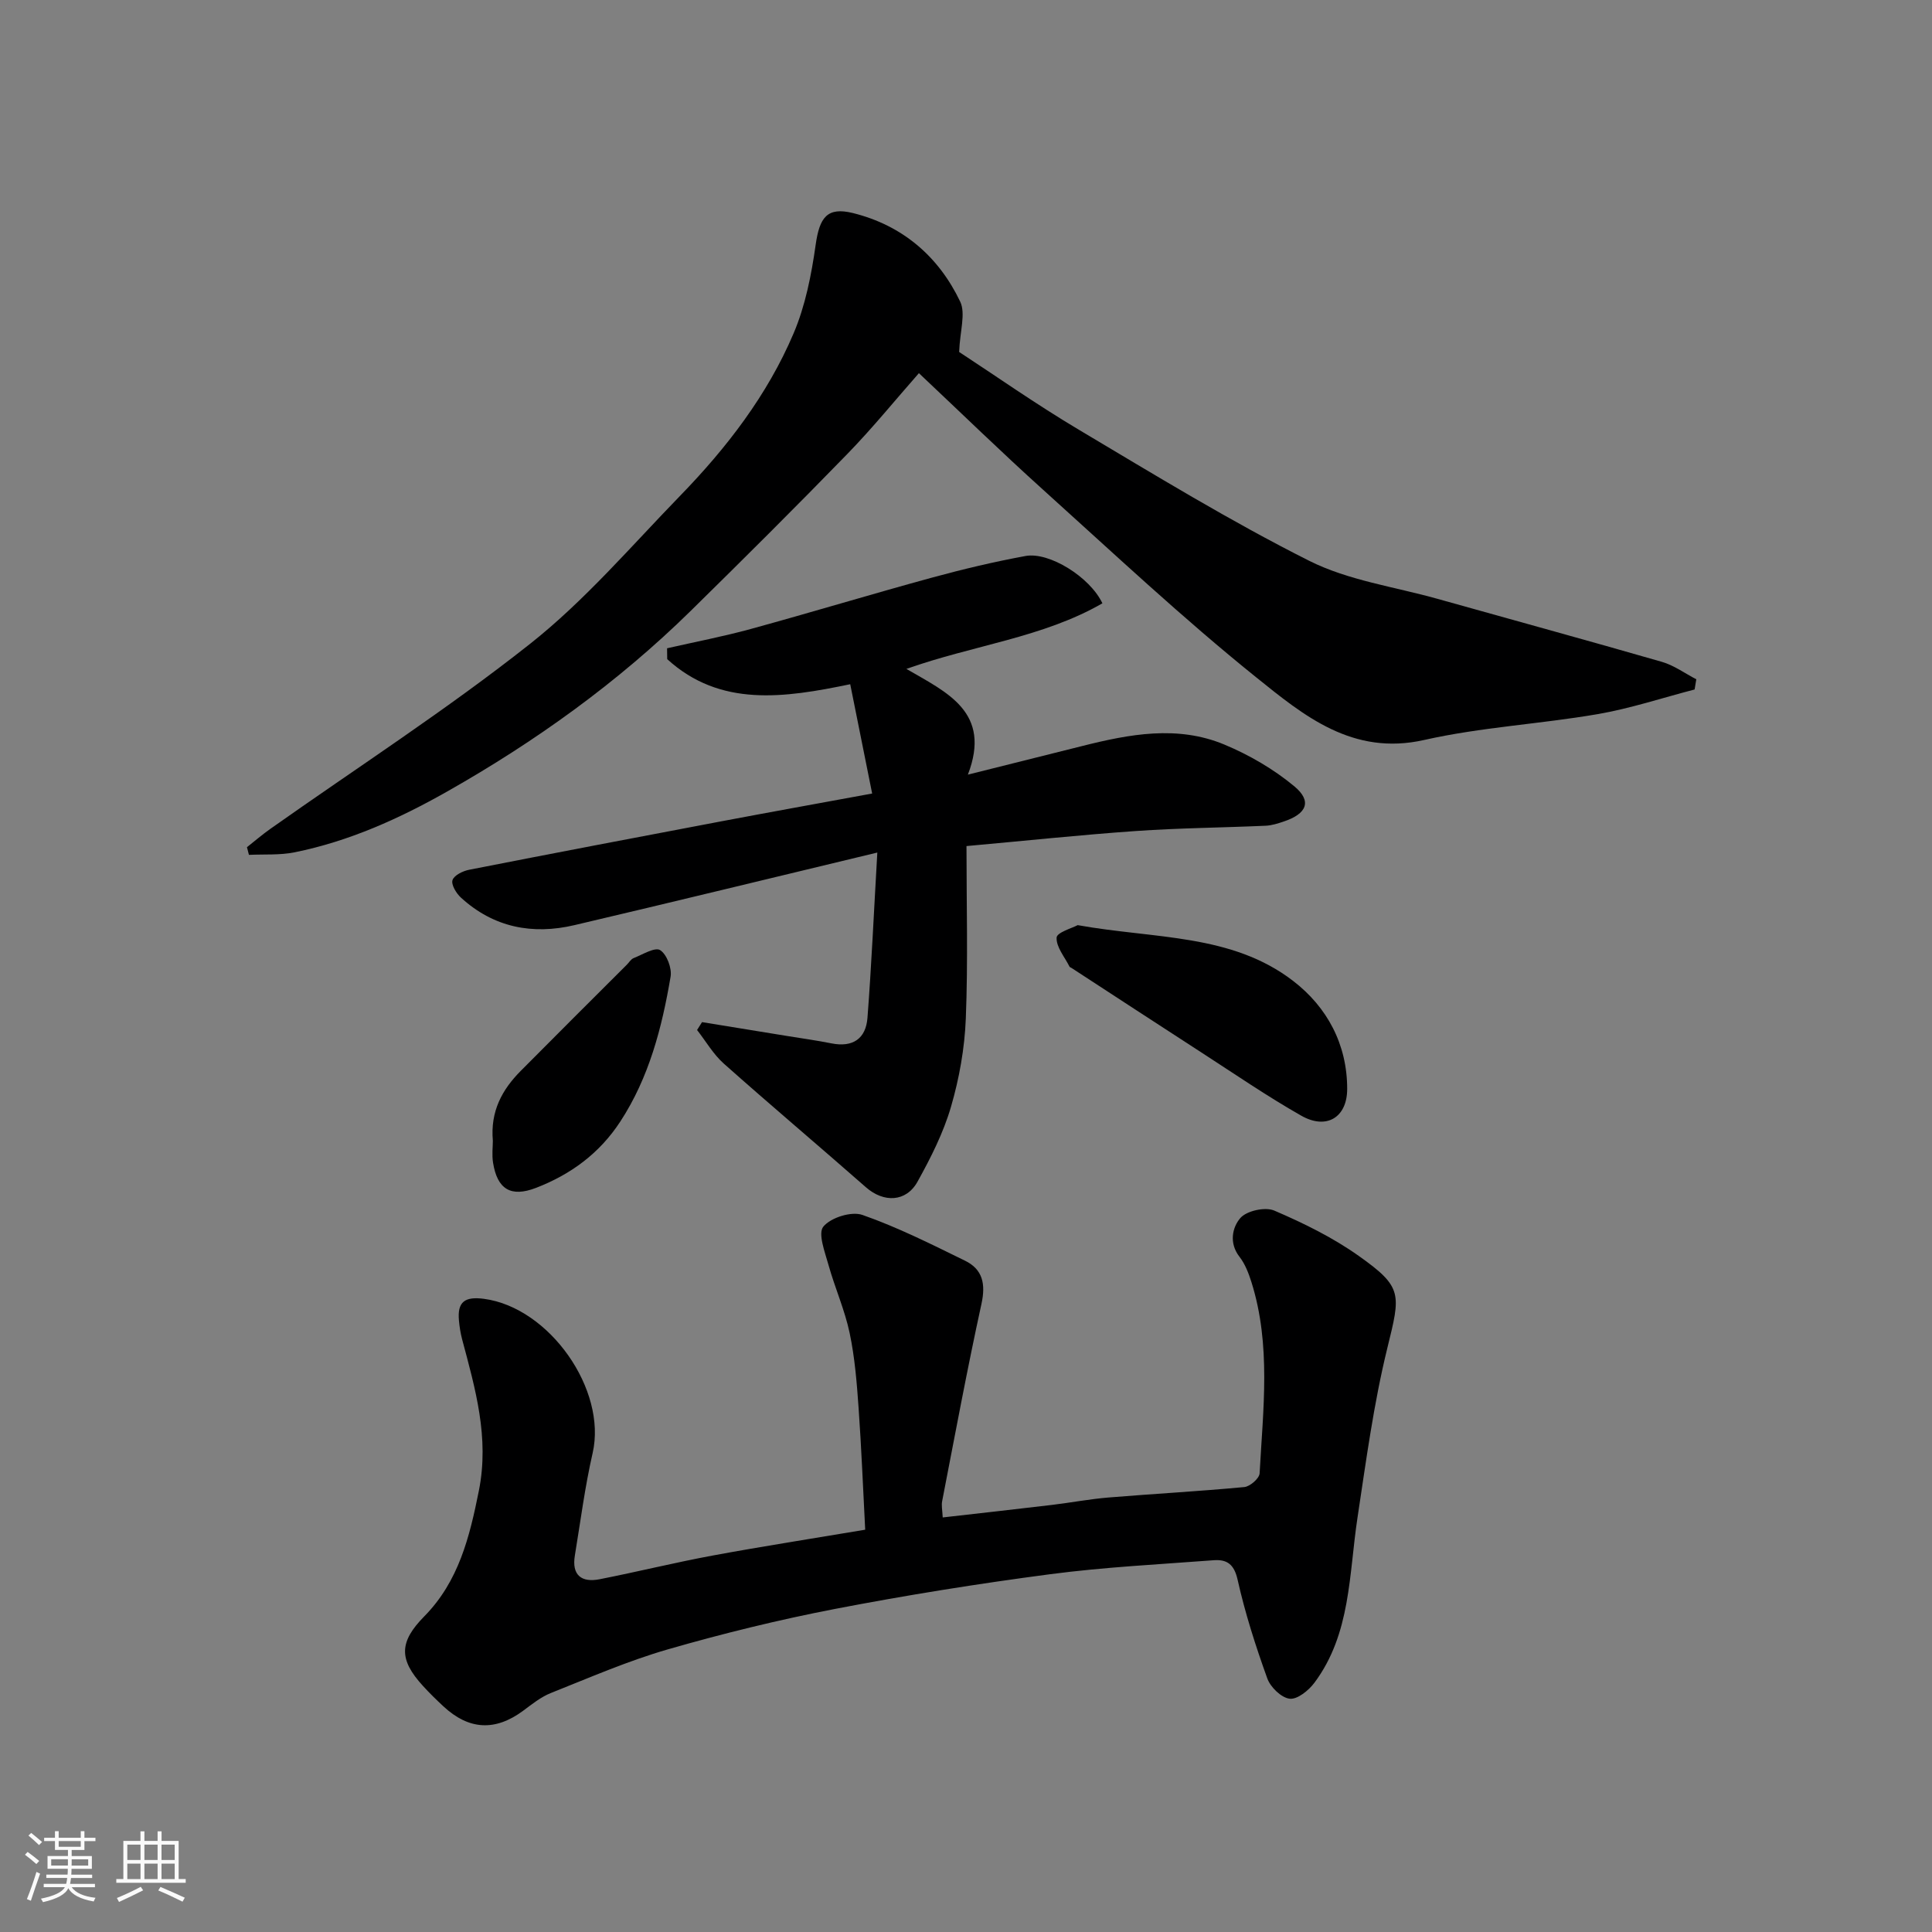
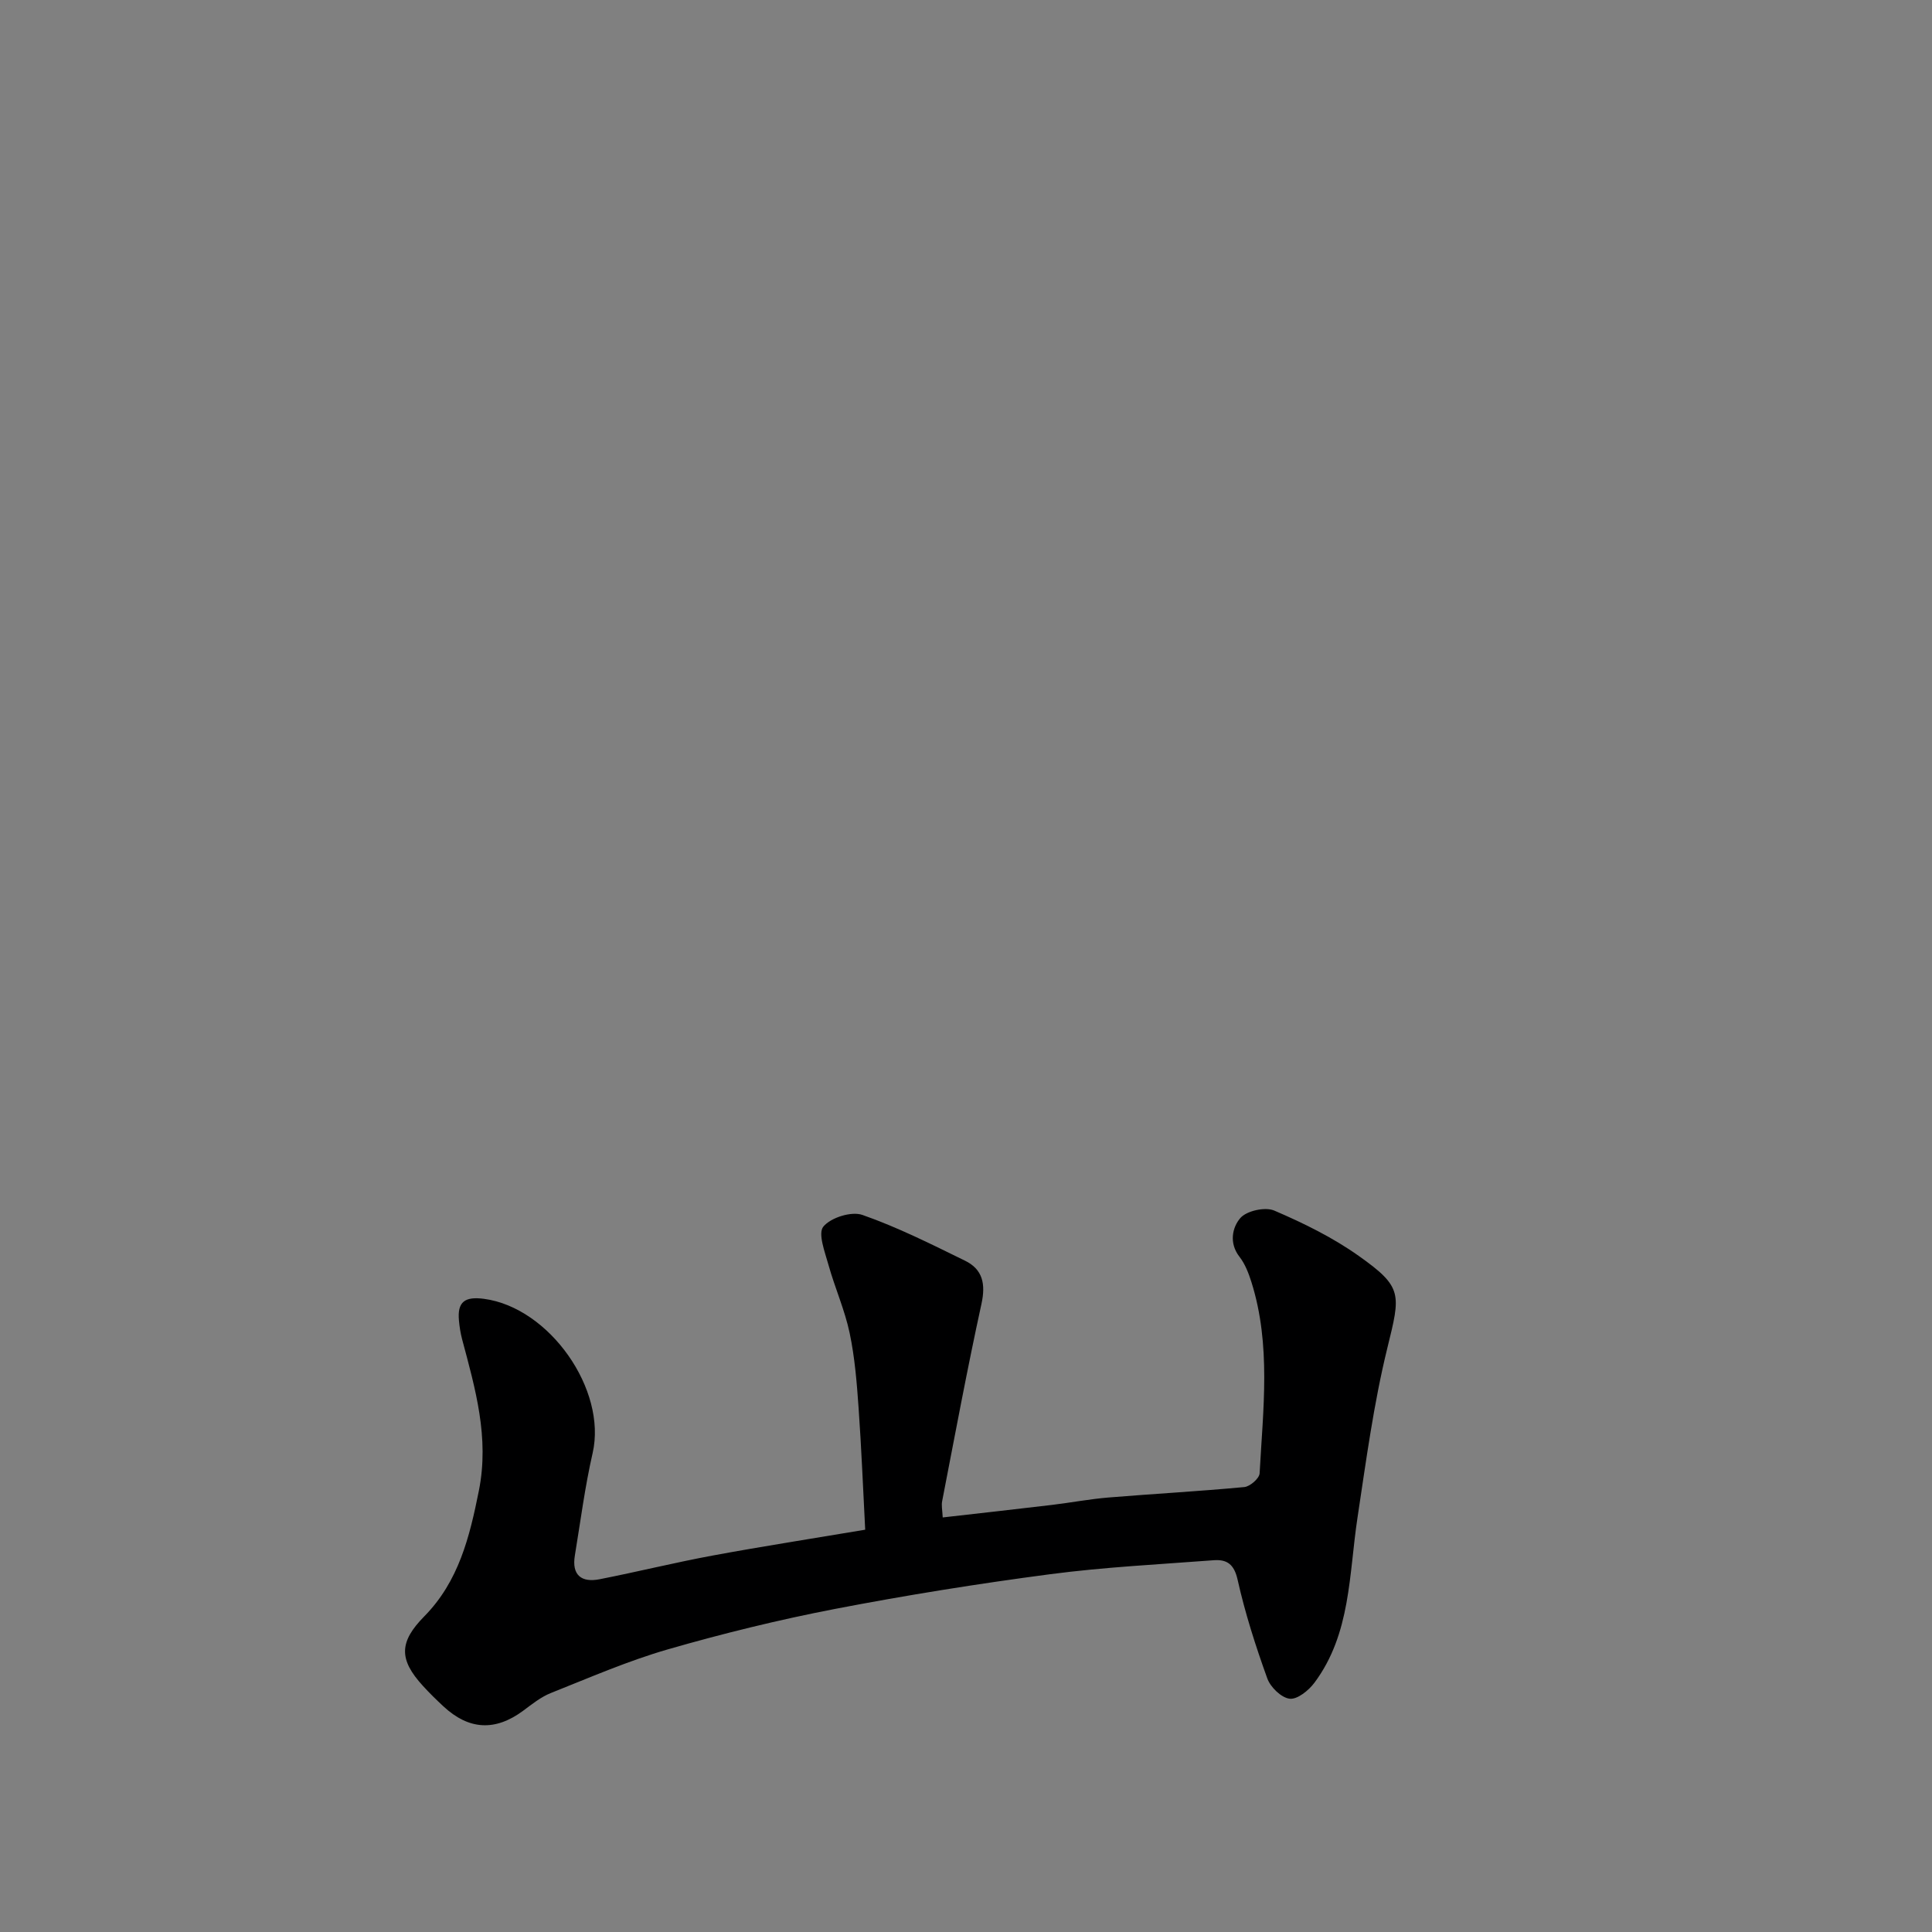
<svg xmlns="http://www.w3.org/2000/svg" enable-background="new 0 0 400 400" viewBox="0 0 400 400">
  <rect x="0" y="0" width="400" height="400" fill="#808080" stroke="none" />
-   <path d="m5.17 384 .55-.58c.85.61 1.65 1.24 2.4 1.87l-.59.64c-.83-.73-1.62-1.38-2.36-1.93m1.22 9.53-.82-.34c.71-1.76 1.37-3.64 1.98-5.63.24.13.5.25.76.36-.6 1.67-1.24 3.54-1.92 5.61m-.5-13.5.57-.54c.56.44 1.31 1.06 2.26 1.87l-.64.64c-.68-.66-1.41-1.32-2.19-1.97m3.25.46h2.24v-1.36h.77v1.36h4.57v-1.36h.76v1.36h2.28v.69h-2.28v1.84h-2.64v1.26h4.18v2.64h-4.21c0 .45-.02.86-.05 1.21h4.32v.69h-4.38c-.04.34-.1.75-.19 1.22h5.15v.69h-4.82c.87 1.19 2.51 1.92 4.93 2.19-.17.31-.3.57-.37.76-2.77-.49-4.52-1.41-5.26-2.76-.56 1.26-2.3 2.23-5.24 2.9-.12-.24-.26-.48-.43-.72 2.73-.55 4.38-1.34 4.96-2.38h-4.38v-.69h4.65c.1-.38.17-.79.21-1.22h-4.32v-.69h4.4c.03-.34.05-.75.05-1.21h-4.2v-2.64h4.23v-1.26h-2.69v-1.84h-2.24zm1.46 4.46v1.29h3.45c.01-.4.02-.57.01-.53v-.32-.45h-3.46zm1.55-2.59h4.57v-1.19h-4.57zm6.11 2.59h-3.42v.77c-.01.19-.01.37-.02.53h3.44z" fill="#fafafa" />
-   <path d="m32.63 379.16h.82v1.98h3.54v7.89h1.46v.78h-14.37v-.78h1.46v-7.89h3.54v-1.98h.82v1.98h2.73zm-3.49 11.48.5.73c-1.61.82-3.28 1.63-5 2.41-.13-.27-.28-.55-.44-.82 1.75-.72 3.4-1.49 4.94-2.32m-2.78-5.55h2.73v-3.18h-2.73zm0 3.95h2.73v-3.2h-2.73zm3.54-3.95h2.73v-3.18h-2.73zm0 3.95h2.73v-3.2h-2.73zm7.89 4.68c-1.84-.92-3.51-1.7-5.02-2.32l.45-.73c1.89.8 3.57 1.55 5.04 2.23zm-1.62-11.81h-2.73v3.18h2.73zm-2.73 7.13h2.73v-3.2h-2.73z" fill="#fafafa" />
  <g fill="#000001">
    <path d="m195.18 314.17c7.79-.89 15.23-1.71 22.67-2.6 3.9-.47 7.77-1.21 11.68-1.53 9.36-.77 18.74-1.28 28.09-2.16 1.18-.11 3.11-1.79 3.17-2.83.71-13.25 2.41-26.58-1.7-39.62-.58-1.83-1.31-3.74-2.47-5.23-2.22-2.85-1.47-6.11.18-8.02 1.31-1.51 5.15-2.35 7.03-1.54 6.06 2.6 12.11 5.57 17.48 9.38 9.18 6.5 8.67 7.88 5.92 19.09-2.83 11.53-4.4 23.38-6.18 35.14-1.78 11.72-1.35 24-8.91 34.14-1.19 1.6-3.54 3.5-5.13 3.31-1.73-.2-3.98-2.39-4.63-4.2-2.41-6.69-4.6-13.51-6.15-20.45-.73-3.25-2.25-4.22-4.96-4.02-11.31.86-22.67 1.42-33.9 2.9-14.89 1.96-29.74 4.34-44.49 7.18-11.65 2.25-23.23 5.09-34.63 8.38-8.25 2.38-16.2 5.85-24.2 9.03-2.08.83-3.92 2.32-5.75 3.68-5.77 4.26-11.21 4-16.51-.93-1.46-1.36-2.9-2.76-4.24-4.24-5.02-5.49-4.92-9.09.3-14.39 7.12-7.23 9.38-16.42 11.3-26.03 2.19-10.99-.74-21.08-3.48-31.35-.33-1.25-.53-2.56-.65-3.85-.36-3.87 1.2-5.03 5.19-4.5 13.54 1.81 25.49 18.8 22.49 31.93-1.6 6.98-2.51 14.12-3.68 21.2-.68 4.08 1.36 5.67 5.15 4.92 7.83-1.54 15.58-3.46 23.42-4.91 10.27-1.9 20.6-3.5 31.54-5.34-.44-8.37-.77-16.75-1.36-25.11-.37-5.23-.78-10.5-1.86-15.61-1.01-4.8-3.06-9.36-4.38-14.1-.74-2.66-2.23-6.52-1.06-7.94 1.54-1.87 5.82-3.21 8.09-2.41 7.29 2.55 14.26 6.06 21.23 9.47 3.69 1.8 4.31 4.84 3.41 8.95-2.96 13.53-5.48 27.15-8.12 40.75-.21.92.02 1.91.1 3.46z" />
-     <path d="m198.58 72.87c7.36 4.81 15.89 10.81 24.83 16.13 15.7 9.34 31.33 18.91 47.63 27.1 8.12 4.08 17.66 5.38 26.57 7.88 15.49 4.35 31.01 8.59 46.47 13.05 2.51.73 4.76 2.38 7.12 3.61-.12.7-.24 1.4-.35 2.11-6.7 1.74-13.31 3.94-20.11 5.11-11.91 2.05-24.11 2.69-35.86 5.34-14.85 3.36-24.98-5.07-34.83-12.99-15.26-12.28-29.58-25.74-44.15-38.87-8.62-7.77-16.94-15.88-25.65-24.08-4.83 5.48-9.57 11.33-14.8 16.71-10.68 10.99-21.55 21.8-32.48 32.54-15.06 14.78-32.04 26.97-50.38 37.36-9.99 5.66-20.33 10.31-31.59 12.59-3.06.62-6.3.38-9.46.53-.14-.53-.28-1.06-.41-1.59 1.59-1.25 3.13-2.58 4.78-3.75 17.99-12.71 36.56-24.69 53.81-38.33 11.35-8.97 20.93-20.21 31.07-30.65 9.64-9.92 18.08-20.86 23.51-33.64 2.44-5.73 3.69-12.11 4.57-18.32.8-5.7 2.38-7.92 7.72-6.6 10.24 2.54 17.73 8.96 22.21 18.34 1.17 2.48-.06 6.12-.22 10.42z" />
-     <path d="m145.35 211.62c5.87.96 11.75 1.91 17.62 2.87 3.06.5 6.14.92 9.18 1.53 4.43.88 7.12-.98 7.45-5.29.83-10.81 1.31-21.65 2.04-34.22-21.94 5.27-42.31 10.24-62.71 15.03-8.71 2.05-16.76.48-23.51-5.71-.96-.88-2.05-2.69-1.73-3.62.34-1.01 2.16-1.89 3.47-2.14 17.42-3.42 34.87-6.75 52.32-10.05 9.94-1.88 19.89-3.67 31.09-5.73-1.44-7.15-2.92-14.53-4.54-22.63-13.66 2.84-26.93 4.81-37.89-5.19-.01-.75-.02-1.5-.03-2.25 5.78-1.32 11.62-2.43 17.34-4 12.52-3.43 24.95-7.2 37.47-10.62 6.41-1.75 12.89-3.29 19.42-4.49 4.87-.89 13.32 4.34 15.9 9.8-12.38 7.12-26.68 8.64-40.58 13.58 8.4 4.89 17.71 8.93 12.73 21.89 8.65-2.17 16.15-4.03 23.65-5.92 9.8-2.47 19.74-4.35 29.44-.31 5.16 2.15 10.22 5.09 14.51 8.66 3.7 3.08 2.57 5.69-2.22 7.28-1.22.41-2.49.82-3.76.87-8.93.4-17.88.47-26.79 1.09-11.62.81-23.21 2.05-35.12 3.12 0 12.08.33 23.91-.14 35.71-.24 6.14-1.35 12.38-3.07 18.28-1.57 5.38-4.18 10.54-6.92 15.48-2.37 4.28-7.02 4.39-10.68 1.18-9.76-8.58-19.71-16.96-29.42-25.6-2.19-1.94-3.72-4.63-5.55-6.97.34-.53.69-1.08 1.03-1.63z" />
-     <path d="m223.12 191.54c15.98 2.87 31.86 1.74 44.61 11.55 7.05 5.42 11.19 13.14 11.19 22.35 0 5.93-4.29 8.51-9.49 5.56-7.06-4.01-13.77-8.62-20.59-13.03-9.02-5.83-18-11.71-27-17.57-.14-.09-.35-.14-.41-.27-1-2-2.77-4.05-2.67-6.01.04-1.07 3.26-1.98 4.36-2.58z" />
-     <path d="m102.04 236.2c-.55-6.15 1.94-10.62 5.77-14.48 7.29-7.36 14.64-14.67 21.97-21.99.47-.47.85-1.15 1.42-1.37 1.84-.73 4.4-2.32 5.47-1.65 1.38.87 2.47 3.75 2.17 5.5-1.79 10.54-4.44 20.84-10.41 29.99-4.3 6.59-10.25 10.95-17.44 13.73-5.2 2.01-8.03.32-8.91-5.21-.26-1.63-.04-3.32-.04-4.52z" />
+     <path d="m223.12 191.54z" />
  </g>
</svg>